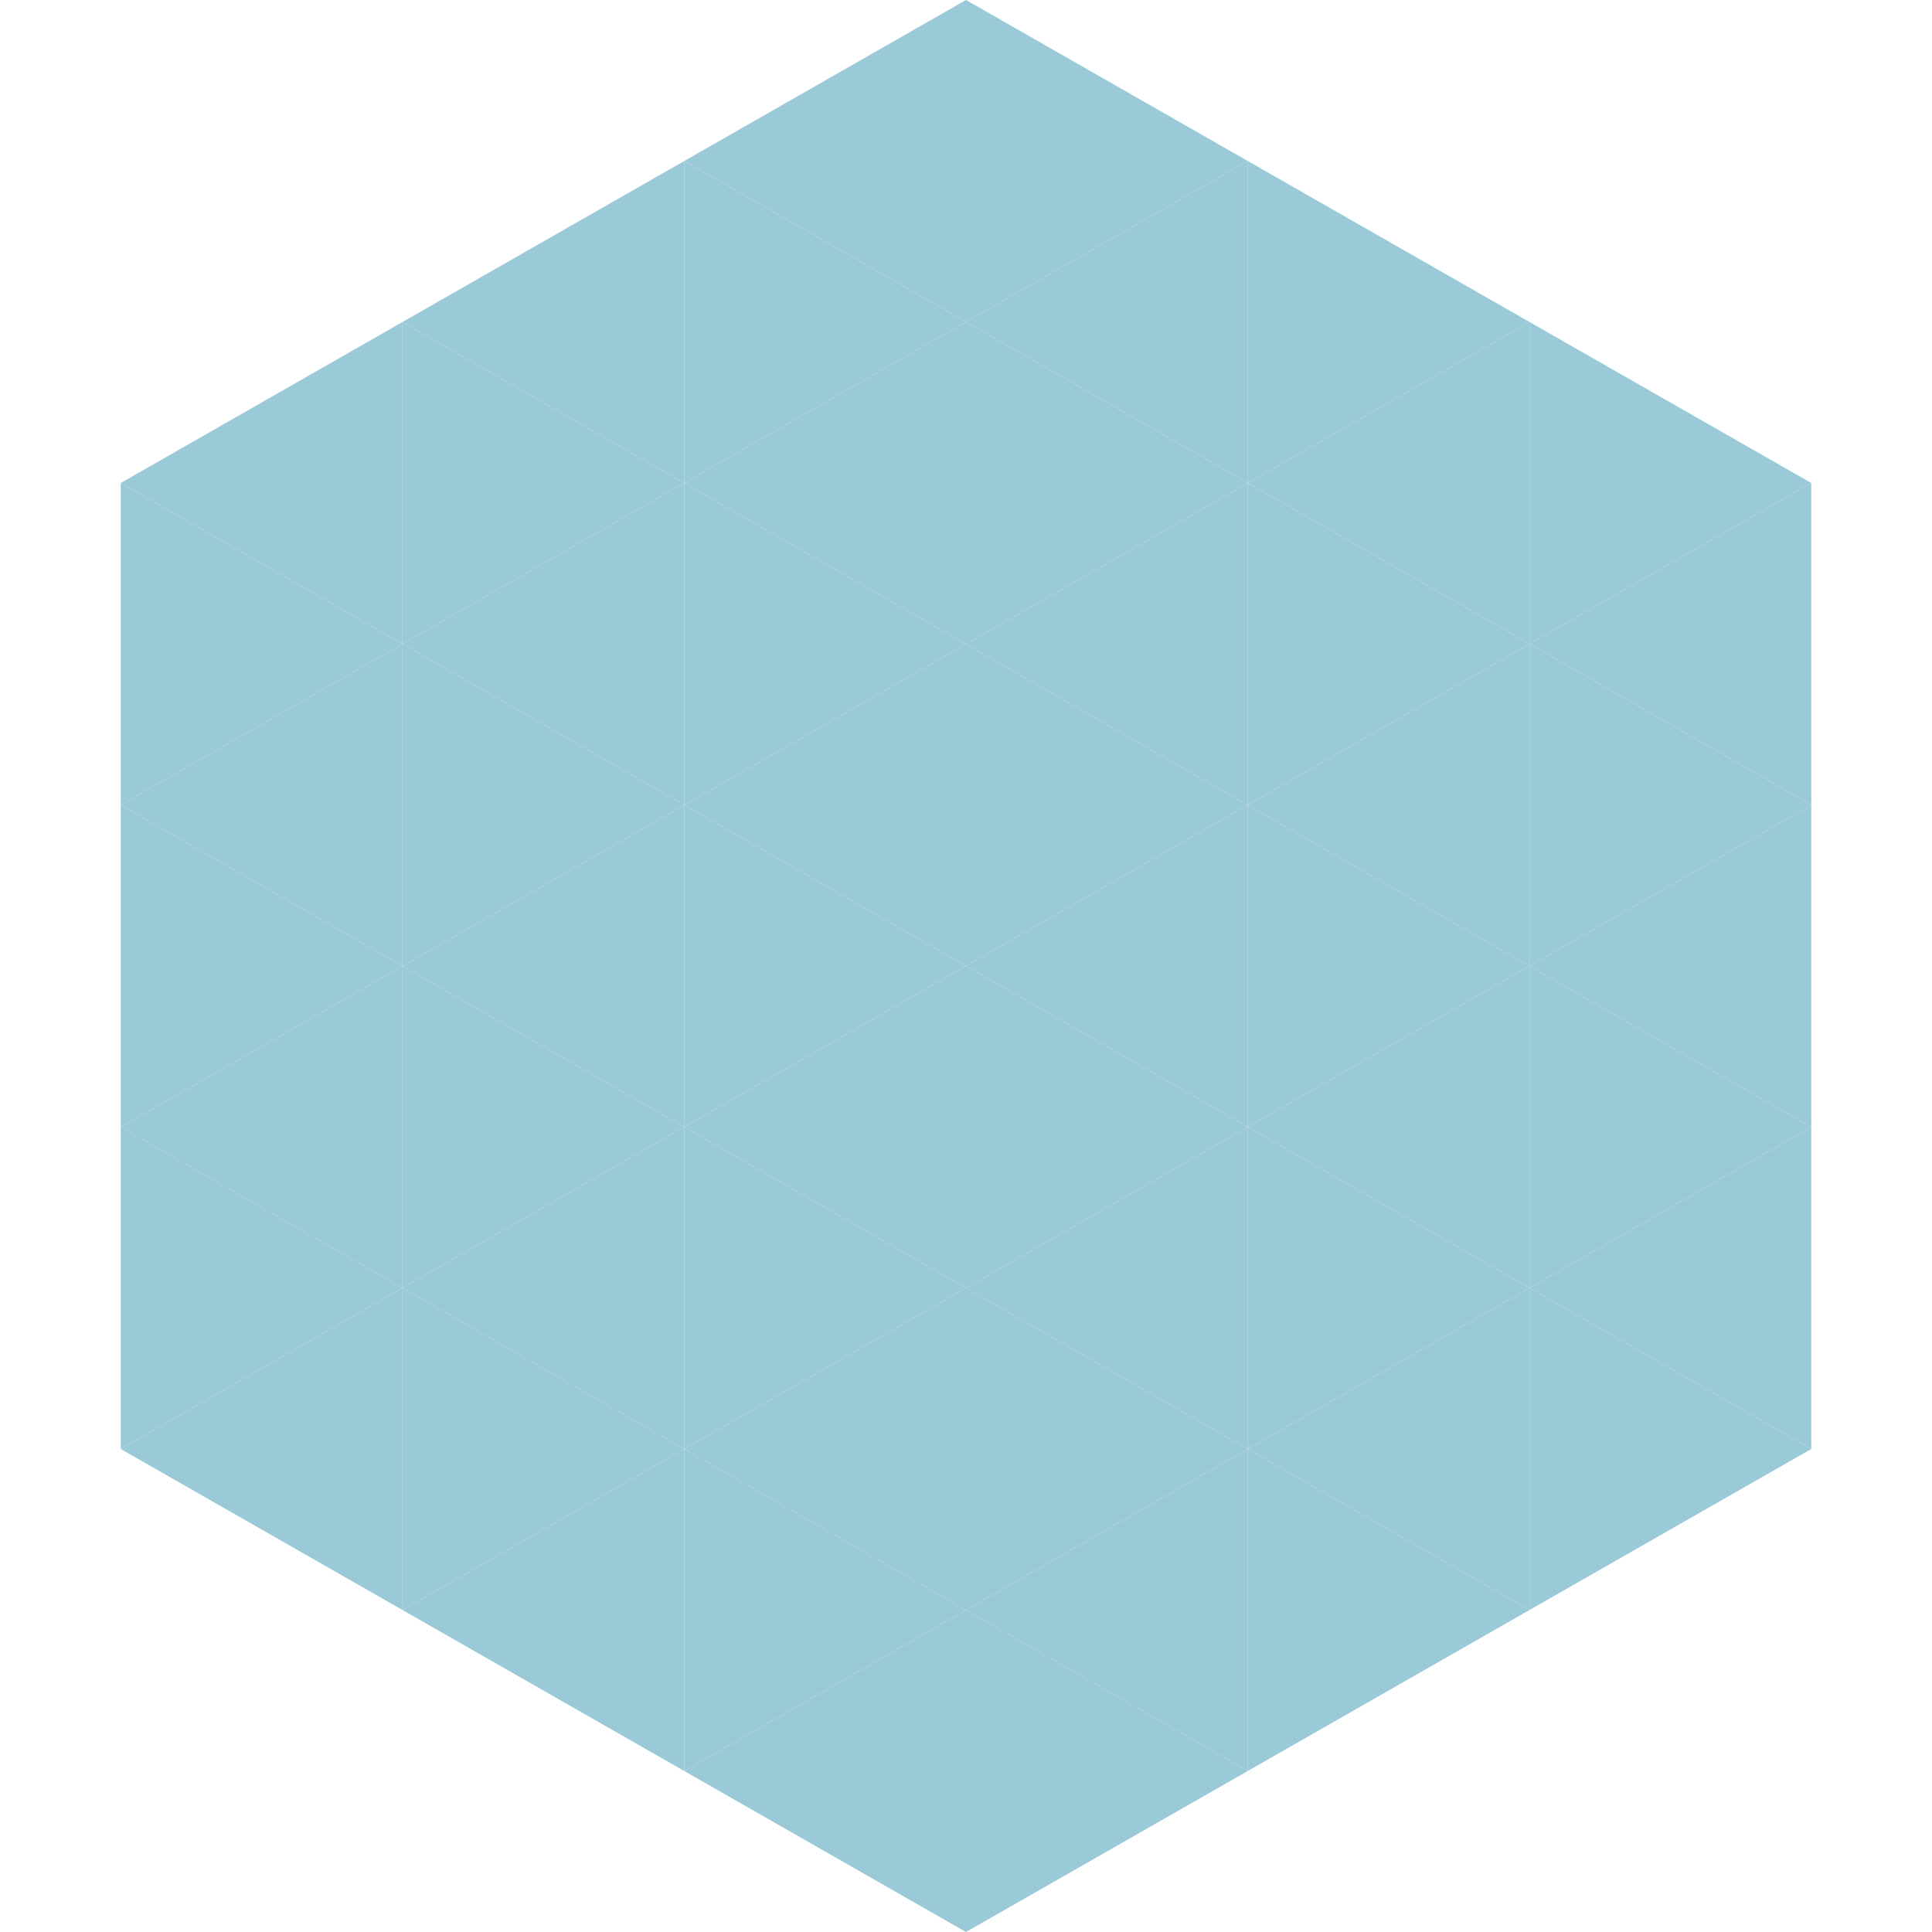
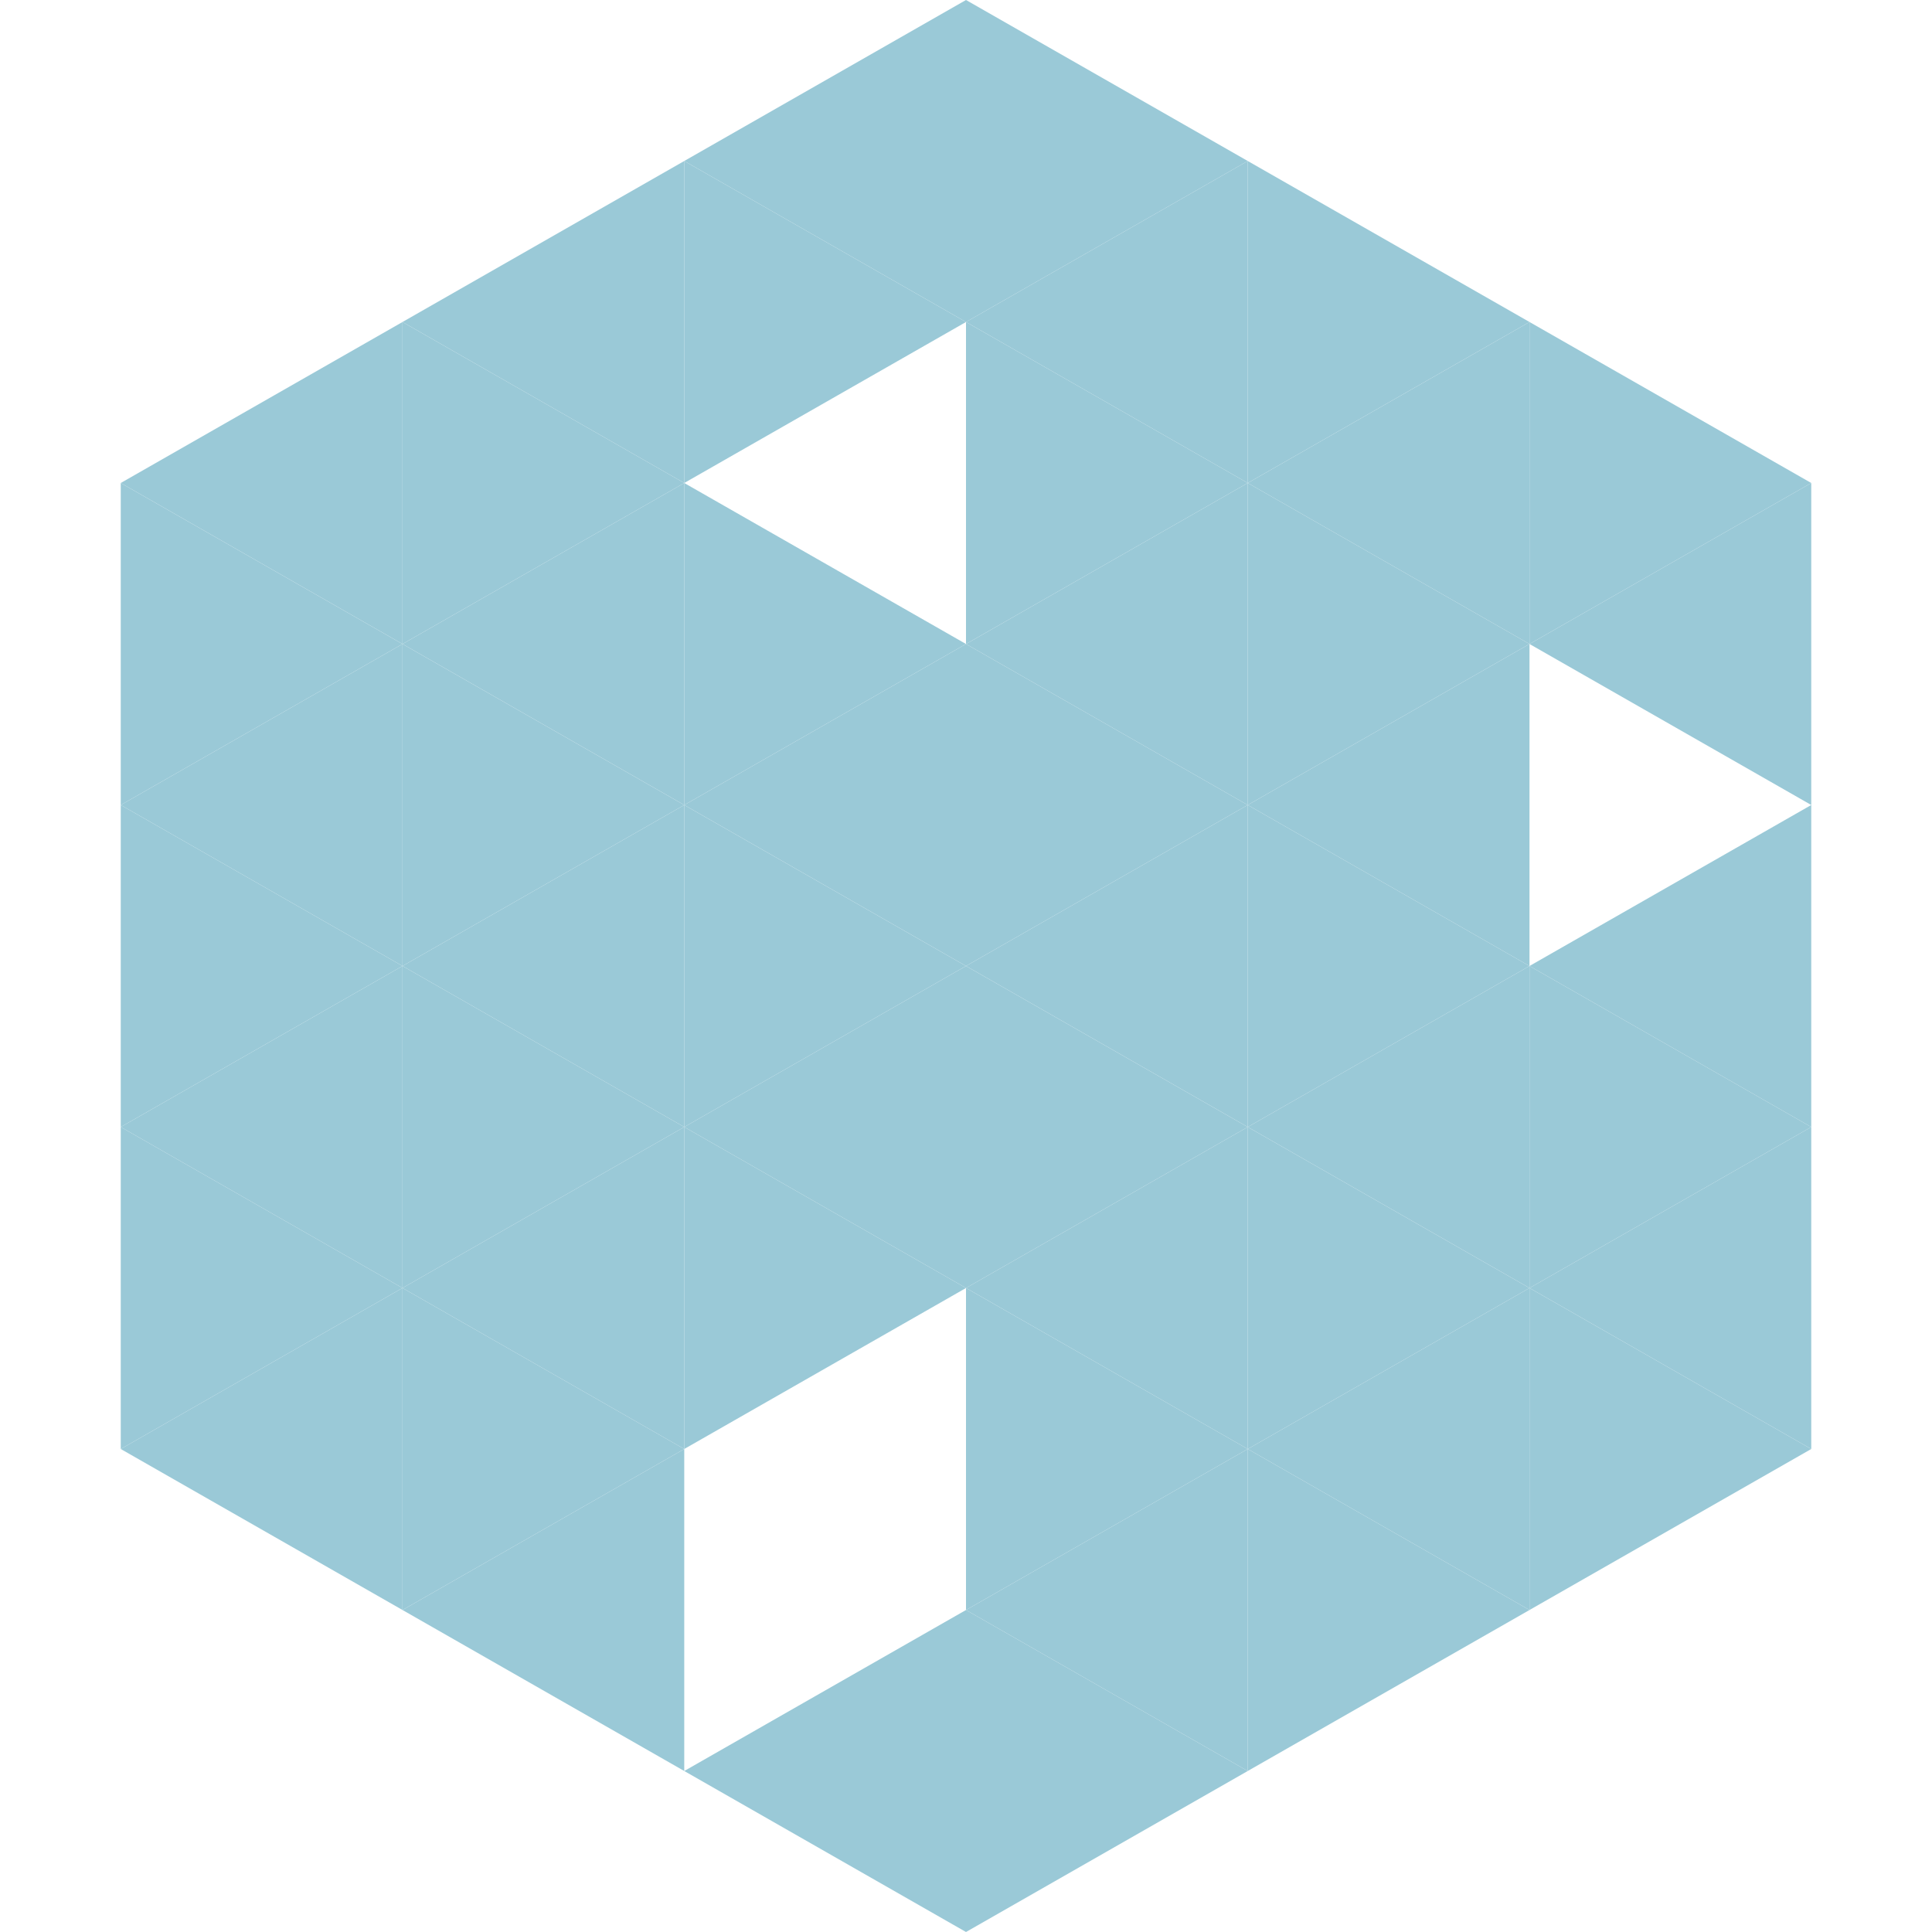
<svg xmlns="http://www.w3.org/2000/svg" width="240" height="240">
  <polygon points="50,40 15,60 50,80" style="fill:rgb(154,201,215)" />
  <polygon points="190,40 225,60 190,80" style="fill:rgb(154,201,215)" />
  <polygon points="15,60 50,80 15,100" style="fill:rgb(154,201,215)" />
  <polygon points="225,60 190,80 225,100" style="fill:rgb(154,201,215)" />
  <polygon points="50,80 15,100 50,120" style="fill:rgb(154,201,215)" />
-   <polygon points="190,80 225,100 190,120" style="fill:rgb(154,201,215)" />
  <polygon points="15,100 50,120 15,140" style="fill:rgb(154,201,215)" />
  <polygon points="225,100 190,120 225,140" style="fill:rgb(154,201,215)" />
  <polygon points="50,120 15,140 50,160" style="fill:rgb(154,201,215)" />
  <polygon points="190,120 225,140 190,160" style="fill:rgb(154,201,215)" />
  <polygon points="15,140 50,160 15,180" style="fill:rgb(154,201,215)" />
  <polygon points="225,140 190,160 225,180" style="fill:rgb(154,201,215)" />
  <polygon points="50,160 15,180 50,200" style="fill:rgb(154,201,215)" />
  <polygon points="190,160 225,180 190,200" style="fill:rgb(154,201,215)" />
  <polygon points="15,180 50,200 15,220" style="fill:rgb(255,255,255); fill-opacity:0" />
  <polygon points="225,180 190,200 225,220" style="fill:rgb(255,255,255); fill-opacity:0" />
  <polygon points="50,0 85,20 50,40" style="fill:rgb(255,255,255); fill-opacity:0" />
  <polygon points="190,0 155,20 190,40" style="fill:rgb(255,255,255); fill-opacity:0" />
  <polygon points="85,20 50,40 85,60" style="fill:rgb(154,201,215)" />
  <polygon points="155,20 190,40 155,60" style="fill:rgb(154,201,215)" />
  <polygon points="50,40 85,60 50,80" style="fill:rgb(154,201,215)" />
  <polygon points="190,40 155,60 190,80" style="fill:rgb(154,201,215)" />
  <polygon points="85,60 50,80 85,100" style="fill:rgb(154,201,215)" />
  <polygon points="155,60 190,80 155,100" style="fill:rgb(154,201,215)" />
  <polygon points="50,80 85,100 50,120" style="fill:rgb(154,201,215)" />
  <polygon points="190,80 155,100 190,120" style="fill:rgb(154,201,215)" />
  <polygon points="85,100 50,120 85,140" style="fill:rgb(154,201,215)" />
  <polygon points="155,100 190,120 155,140" style="fill:rgb(154,201,215)" />
  <polygon points="50,120 85,140 50,160" style="fill:rgb(154,201,215)" />
  <polygon points="190,120 155,140 190,160" style="fill:rgb(154,201,215)" />
  <polygon points="85,140 50,160 85,180" style="fill:rgb(154,201,215)" />
  <polygon points="155,140 190,160 155,180" style="fill:rgb(154,201,215)" />
  <polygon points="50,160 85,180 50,200" style="fill:rgb(154,201,215)" />
  <polygon points="190,160 155,180 190,200" style="fill:rgb(154,201,215)" />
  <polygon points="85,180 50,200 85,220" style="fill:rgb(154,201,215)" />
  <polygon points="155,180 190,200 155,220" style="fill:rgb(154,201,215)" />
  <polygon points="120,0 85,20 120,40" style="fill:rgb(154,201,215)" />
  <polygon points="120,0 155,20 120,40" style="fill:rgb(154,201,215)" />
  <polygon points="85,20 120,40 85,60" style="fill:rgb(154,201,215)" />
  <polygon points="155,20 120,40 155,60" style="fill:rgb(154,201,215)" />
-   <polygon points="120,40 85,60 120,80" style="fill:rgb(154,201,215)" />
  <polygon points="120,40 155,60 120,80" style="fill:rgb(154,201,215)" />
  <polygon points="85,60 120,80 85,100" style="fill:rgb(154,201,215)" />
  <polygon points="155,60 120,80 155,100" style="fill:rgb(154,201,215)" />
  <polygon points="120,80 85,100 120,120" style="fill:rgb(154,201,215)" />
  <polygon points="120,80 155,100 120,120" style="fill:rgb(154,201,215)" />
  <polygon points="85,100 120,120 85,140" style="fill:rgb(154,201,215)" />
  <polygon points="155,100 120,120 155,140" style="fill:rgb(154,201,215)" />
  <polygon points="120,120 85,140 120,160" style="fill:rgb(154,201,215)" />
  <polygon points="120,120 155,140 120,160" style="fill:rgb(154,201,215)" />
  <polygon points="85,140 120,160 85,180" style="fill:rgb(154,201,215)" />
  <polygon points="155,140 120,160 155,180" style="fill:rgb(154,201,215)" />
-   <polygon points="120,160 85,180 120,200" style="fill:rgb(154,201,215)" />
  <polygon points="120,160 155,180 120,200" style="fill:rgb(154,201,215)" />
-   <polygon points="85,180 120,200 85,220" style="fill:rgb(154,201,215)" />
  <polygon points="155,180 120,200 155,220" style="fill:rgb(154,201,215)" />
  <polygon points="120,200 85,220 120,240" style="fill:rgb(154,201,215)" />
  <polygon points="120,200 155,220 120,240" style="fill:rgb(154,201,215)" />
  <polygon points="85,220 120,240 85,260" style="fill:rgb(255,255,255); fill-opacity:0" />
  <polygon points="155,220 120,240 155,260" style="fill:rgb(255,255,255); fill-opacity:0" />
</svg>